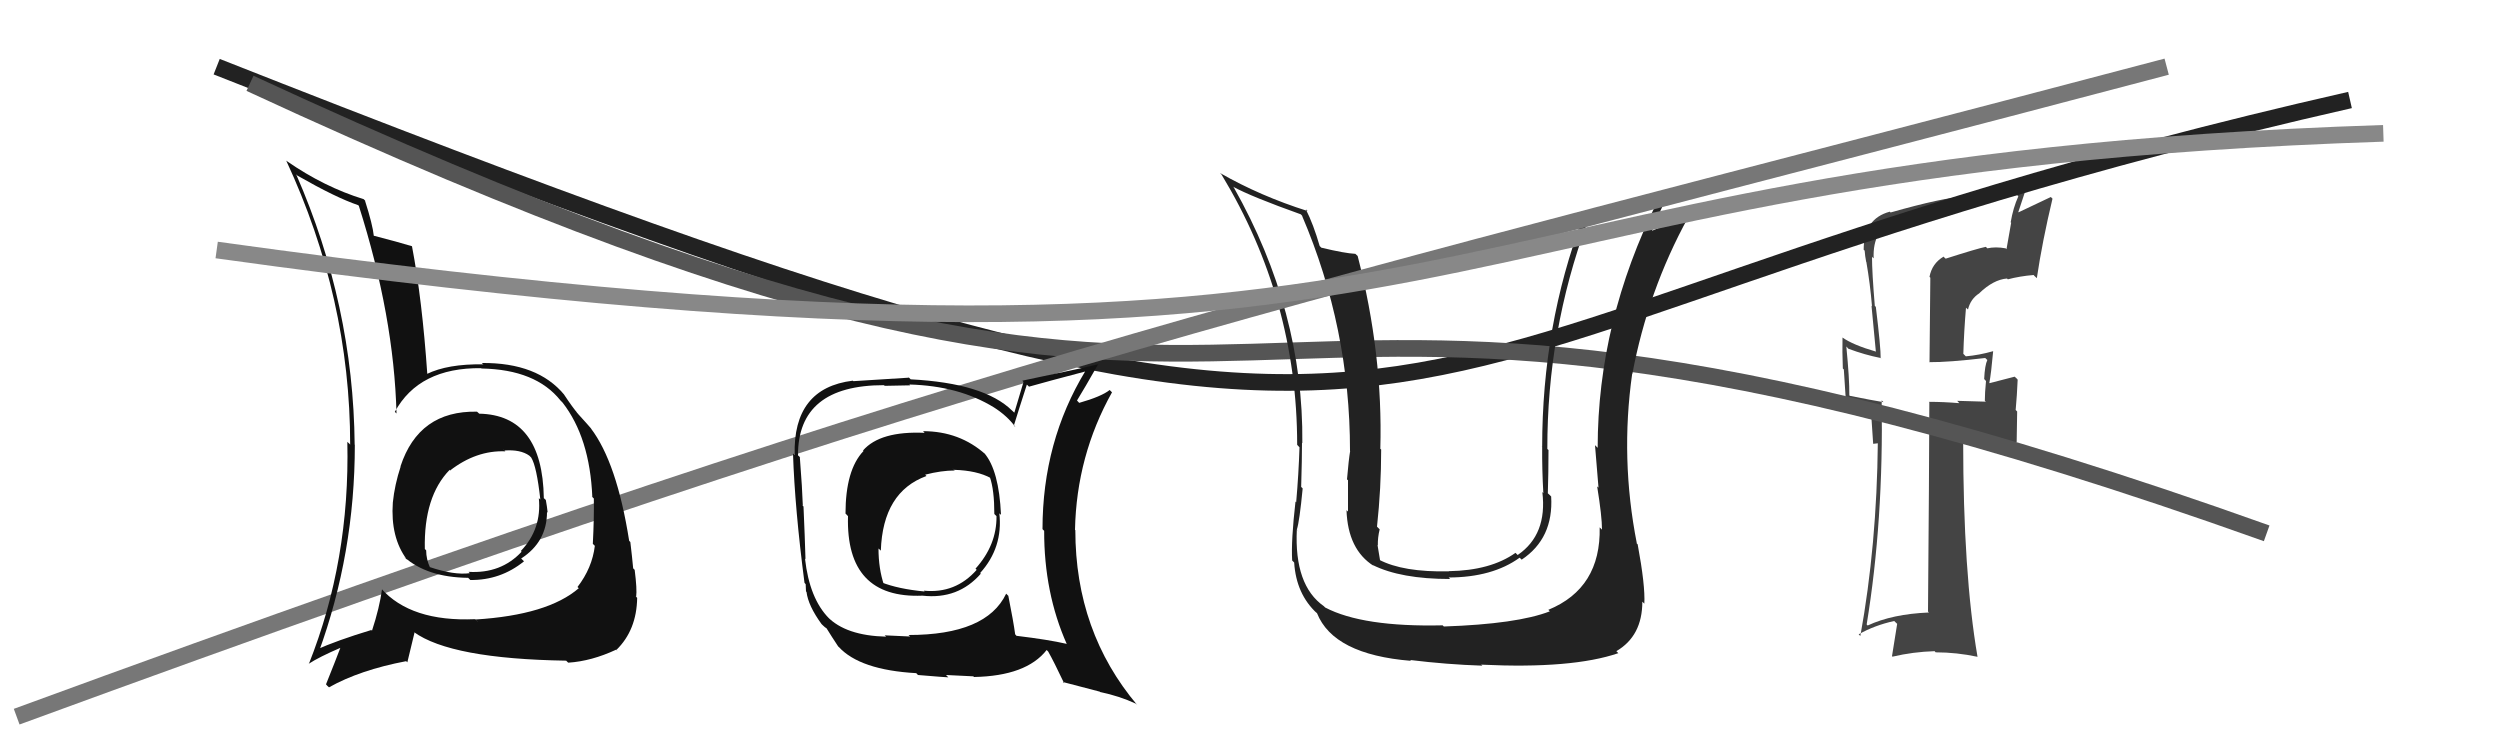
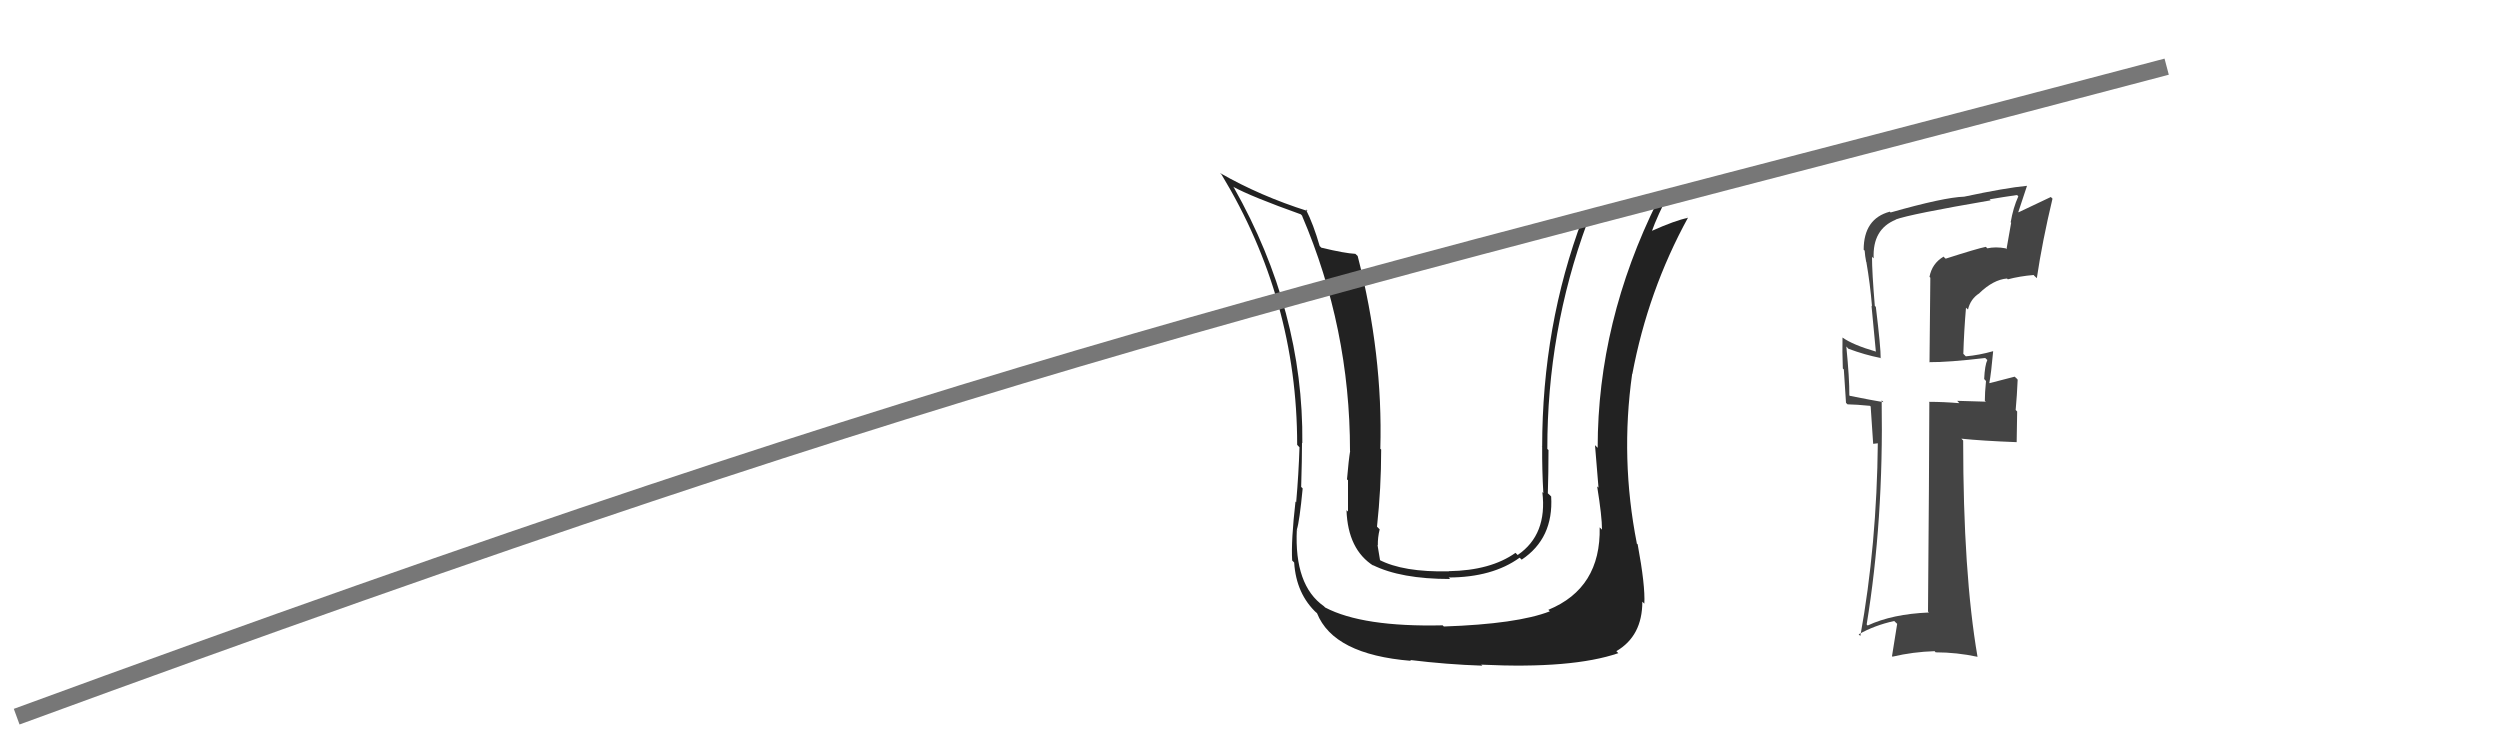
<svg xmlns="http://www.w3.org/2000/svg" width="150" height="44" viewBox="0,0,150,44">
  <path fill="#444" d="M116.64 15.43L116.60 15.38L116.61 15.40Q115.92 15.81 115.77 16.61L115.82 16.66L115.77 21.75L115.75 21.73Q116.90 21.74 119.11 21.48L119.07 21.44L119.24 21.60Q119.09 21.91 119.05 22.74L119.14 22.84L119.16 22.86Q119.09 23.58 119.09 24.04L119.15 24.10L117.43 24.05L117.56 24.19Q116.61 24.11 115.73 24.11L115.76 24.14L115.76 24.14Q115.75 28.32 115.68 36.69L115.75 36.77L115.73 36.75Q113.54 36.84 112.06 37.53L112.06 37.53L112.00 37.47Q113.02 31.25 112.90 24.02L113.05 24.17L113.01 24.13Q112.29 24.01 110.99 23.75L111.06 23.82L110.96 23.72Q110.97 22.73 110.78 20.79L110.92 20.94L110.92 20.93Q111.88 21.29 112.84 21.48L112.91 21.56L112.84 21.49Q112.85 20.88 112.55 18.41L112.46 18.33L112.49 18.36Q112.32 16.35 112.32 15.40L112.36 15.45L112.42 15.50Q112.34 13.75 113.75 13.18L113.71 13.14L113.74 13.17Q114.60 12.85 119.44 12.02L119.46 12.04L119.38 11.96Q120.19 11.82 121.03 11.70L120.98 11.66L121.10 11.78Q120.79 12.46 120.64 13.34L120.67 13.36L120.39 14.95L120.34 14.90Q119.73 14.79 119.24 14.90L119.18 14.84L119.15 14.81Q118.64 14.91 116.74 15.52ZM122.05 16.54L122.07 16.56L122.21 16.69Q122.54 14.47 123.15 11.92L123.14 11.91L123.05 11.82Q122.40 12.13 121.11 12.74L121.10 12.72L121.62 11.15L121.61 11.15Q120.33 11.27 117.85 11.80L117.82 11.77L117.85 11.80Q116.63 11.84 113.43 12.75L113.56 12.88L113.39 12.70Q111.82 13.12 111.82 14.99L111.83 14.99L111.88 15.04Q111.90 15.36 111.97 15.71L112.04 15.77L111.98 15.71Q112.21 17.04 112.32 18.38L112.29 18.34L112.55 21.08L112.57 21.10Q111.18 20.70 110.53 20.24L110.57 20.28L110.55 20.26Q110.53 21.08 110.57 22.11L110.63 22.17L110.76 24.17L110.85 24.26Q111.40 24.27 112.20 24.35L112.24 24.39L112.39 26.63L112.73 26.59L112.67 26.53Q112.61 32.71 111.62 38.16L111.51 38.05L111.52 38.06Q112.47 37.52 113.65 37.26L113.83 37.43L113.52 39.37L113.55 39.40Q114.78 39.11 116.08 39.07L116.11 39.11L116.14 39.14Q117.40 39.14 118.66 39.41L118.53 39.29L118.65 39.40Q117.79 34.39 117.79 26.43L117.73 26.37L117.68 26.32Q118.91 26.45 121.01 26.53L121.00 26.52L121.03 24.69L120.94 24.60Q121.02 23.73 121.06 22.78L121.00 22.71L120.88 22.60Q120.43 22.72 119.37 22.99L119.41 23.03L119.36 22.98Q119.47 22.41 119.59 21.07L119.55 21.03L119.59 21.07Q118.75 21.31 117.95 21.38L117.87 21.30L117.80 21.23Q117.84 19.86 117.96 18.46L117.99 18.49L118.08 18.57Q118.23 17.93 118.77 17.59L118.70 17.52L118.76 17.59Q119.60 16.78 120.42 16.71L120.54 16.83L120.47 16.76Q121.18 16.57 122.02 16.50Z" />
-   <path d="M13 4 C94 36,75 21,141 6" stroke="#222" fill="none" />
-   <path d="M15 5 C84 37,66 7,136 32" stroke="#555" fill="none" />
  <path fill="#222" d="M95.98 31.64L96.15 31.81L95.98 31.64Q96.06 35.29 92.90 36.59L92.94 36.63L92.99 36.68Q91.04 37.44 86.63 37.59L86.65 37.61L86.56 37.52Q81.76 37.63 79.51 36.45L79.44 36.38L79.43 36.37Q77.65 35.12 77.81 31.77L77.95 31.92L77.81 31.78Q77.97 31.29 78.16 29.31L78.12 29.26L78.07 29.22Q78.12 27.56 78.12 26.57L78.21 26.66L78.14 26.59Q78.22 18.67 74.03 11.25L73.91 11.13L73.98 11.20Q75.08 11.80 78.05 12.86L78.20 13.02L78.12 12.94Q81.00 19.67 81.00 27.05L81.04 27.08L81.01 27.05Q80.92 27.58 80.82 28.76L80.86 28.80L80.88 28.81Q80.88 30.09 80.88 30.70L80.92 30.73L80.79 30.61Q80.87 32.98 82.43 33.96L82.44 33.97L82.36 33.90Q84.04 34.74 87.01 34.74L87.07 34.80L86.92 34.65Q89.55 34.64 91.18 33.46L91.24 33.52L91.30 33.58Q93.22 32.30 93.07 29.79L92.93 29.65L92.87 29.60Q92.91 28.34 92.91 27.00L92.84 26.94L92.84 26.94Q92.83 19.88 95.23 13.37L95.21 13.35L97.48 12.88L97.39 12.79Q98.50 12.65 99.60 12.19L99.47 12.05L99.46 12.05Q95.86 19.30 95.86 26.87L95.70 26.71L95.70 26.71Q95.78 27.63 95.91 29.26L95.86 29.21L95.83 29.19Q96.12 30.98 96.12 31.78ZM98.15 32.55L98.16 32.56L98.21 32.60Q97.21 27.53 97.93 22.43L97.96 22.46L97.94 22.44Q98.88 17.44 101.28 13.06L101.15 12.94L101.28 13.07Q100.52 13.22 99.07 13.87L99.13 13.92L99.10 13.90Q99.42 12.99 100.22 11.43L100.27 11.49L100.27 11.49Q96.90 12.80 95.00 13.14L94.91 13.05L94.96 13.10Q92.53 19.54 92.53 26.81L92.49 26.77L92.53 26.82Q92.52 28.18 92.60 29.59L92.59 29.58L92.54 29.52Q92.85 32.08 91.06 33.30L91.05 33.29L90.93 33.17Q89.44 34.23 86.93 34.27L86.91 34.25L86.94 34.28Q84.18 34.34 82.74 33.58L82.68 33.52L82.81 33.66Q82.72 33.15 82.65 32.69L82.55 32.59L82.67 32.72Q82.66 32.25 82.78 31.76L82.73 31.71L82.62 31.60Q82.87 29.30 82.87 26.98L82.87 26.97L82.82 26.93Q82.98 21.26 81.46 15.36L81.43 15.33L81.32 15.23Q80.69 15.20 79.28 14.86L79.22 14.80L79.18 14.76Q78.81 13.47 78.35 12.56L78.43 12.63L78.45 12.66Q75.61 11.76 73.22 10.39L73.20 10.38L73.29 10.47Q77.83 17.97 77.83 26.69L77.98 26.85L77.97 26.83Q77.92 28.43 77.77 30.14L77.80 30.17L77.73 30.09Q77.46 32.45 77.53 33.63L77.60 33.70L77.65 33.75Q77.77 35.65 79.02 36.80L78.94 36.71L79.02 36.79Q80.01 39.27 84.65 39.65L84.66 39.65L84.61 39.60Q86.81 39.87 88.94 39.94L88.83 39.83L88.89 39.88Q94.32 40.14 97.10 39.19L96.93 39.02L96.98 39.07Q98.54 38.16 98.54 36.10L98.52 36.08L98.66 36.22Q98.72 35.14 98.26 32.66Z" />
  <path d="M1 43 C61 21,77 18,130 4" stroke="#777" fill="none" />
-   <path fill="#111" d="M28.75 24.82L28.70 24.77L28.62 24.70Q25.13 24.63 24.03 27.98L24.01 27.97L24.04 27.99Q23.68 29.08 23.57 30.15L23.49 30.07L23.57 30.15Q23.42 32.24 24.41 33.57L24.37 33.54L24.24 33.41Q25.62 34.64 28.09 34.67L28.22 34.80L28.22 34.80Q30.03 34.82 31.44 33.68L31.42 33.66L31.27 33.51Q32.82 32.51 32.82 30.72L32.87 30.77L32.86 30.76Q32.82 30.38 32.75 30.00L32.71 29.96L32.63 29.89Q32.55 24.89 28.74 24.82ZM28.65 37.28L28.65 37.29L28.51 37.15Q24.65 37.32 22.86 35.30L23.04 35.49L22.92 35.36Q22.77 36.47 22.32 37.84L22.20 37.73L22.28 37.80Q20.20 38.43 18.94 39.00L19.08 39.14L19.11 39.17Q21.29 33.20 21.29 26.69L21.24 26.64L21.28 26.68Q21.20 18.30 17.77 10.46L17.87 10.56L17.87 10.55Q20.16 11.86 21.49 12.31L21.48 12.30L21.53 12.35Q23.64 18.99 23.79 24.81L23.82 24.84L23.69 24.71Q25.14 22.05 28.87 22.09L28.83 22.05L28.89 22.11Q32.15 22.17 33.63 24.03L33.64 24.04L33.75 24.15Q35.39 26.25 35.54 29.83L35.50 29.78L35.63 29.91Q35.65 31.03 35.57 32.63L35.56 32.62L35.69 32.75Q35.53 34.08 34.65 35.22L34.69 35.26L34.73 35.29Q32.87 36.90 28.53 37.17ZM34.03 39.70L34.07 39.74L34.10 39.76Q35.49 39.67 36.97 38.98L37.09 39.10L36.98 39.00Q38.20 37.81 38.23 35.87L38.12 35.76L38.17 35.80Q38.23 35.37 38.08 34.19L38.01 34.12L37.99 34.10Q37.93 33.44 37.82 32.52L37.82 32.52L37.75 32.45Q37.01 27.75 35.45 25.70L35.47 25.72L35.50 25.75Q35.37 25.59 34.57 24.71L34.70 24.83L34.67 24.81Q34.37 24.47 33.84 23.67L33.91 23.74L33.86 23.69Q32.26 21.75 28.91 21.78L29.03 21.90L28.98 21.86Q26.86 21.83 25.61 22.44L25.67 22.51L25.64 22.47Q25.33 17.97 24.72 14.78L24.77 14.83L24.71 14.77Q23.89 14.52 22.41 14.14L22.39 14.12L22.43 14.16Q22.36 13.48 21.90 12.04L21.94 12.07L21.82 11.95Q19.45 11.22 17.20 9.66L17.18 9.64L17.17 9.63Q21.01 17.89 21.01 26.68L20.97 26.63L20.84 26.51Q21.00 33.63 18.53 39.84L18.38 39.70L18.52 39.83Q19.14 39.42 20.47 38.85L20.40 38.78L20.44 38.82Q20.17 39.54 19.56 41.06L19.64 41.15L19.74 41.24Q21.59 40.20 24.37 39.67L24.44 39.74L24.87 37.96L24.83 37.92Q27.05 39.53 33.97 39.64ZM30.22 26.98L30.19 26.94L30.27 27.03Q31.23 26.96 31.76 27.34L31.90 27.48L31.87 27.45Q32.20 27.97 32.42 29.98L32.43 29.98L32.33 29.89Q32.51 31.74 31.25 33.06L31.36 33.16L31.30 33.10Q30.06 34.43 28.11 34.31L28.18 34.38L28.19 34.39Q27.25 34.52 25.77 34.02L25.74 34.00L25.81 34.07Q25.57 33.56 25.57 33.02L25.47 32.92L25.49 32.94Q25.42 29.79 26.98 28.19L27.00 28.22L27.01 28.26L26.99 28.24Q28.57 27.01 30.32 27.08Z" />
-   <path d="M13 15 C92 26,82 10,143 8" stroke="#888" fill="none" />
-   <path fill="#111" d="M55.51 26.00L55.47 25.96L55.48 25.97Q52.81 25.85 51.78 27.03L51.95 27.20L51.81 27.06Q50.73 28.19 50.73 30.82L50.75 30.83L50.88 30.97Q50.74 35.93 55.35 35.74L55.51 35.90L55.35 35.74Q57.49 35.98 58.85 34.42L58.94 34.52L58.81 34.38Q60.19 32.85 59.96 30.79L59.95 30.79L60.06 30.89Q59.94 28.22 59.06 27.19L59.16 27.29L59.14 27.27Q57.58 25.87 55.38 25.87ZM60.50 35.75L60.47 35.72L60.37 35.62Q59.19 38.10 54.51 38.10L54.61 38.19L53.08 38.12L53.17 38.20Q50.74 38.14 49.64 37.00L49.67 37.03L49.74 37.10Q48.57 35.92 48.30 33.52L48.32 33.54L48.33 33.56Q48.29 32.18 48.21 30.39L48.08 30.26L48.17 30.34Q48.14 29.37 47.99 27.43L48.02 27.45L47.88 27.32Q47.87 23.11 53.04 23.11L53.08 23.15L54.61 23.12L54.56 23.07Q57.53 23.15 59.63 24.44L59.64 24.45L59.60 24.42Q60.44 24.95 60.93 25.63L60.84 25.55L60.83 25.54Q61.08 24.72 61.61 23.08L61.64 23.10L61.74 23.20Q62.83 22.89 65.15 22.28L65.26 22.39L65.13 22.25Q62.55 26.50 62.55 31.75L62.71 31.91L62.65 31.84Q62.64 35.57 64.01 38.65L63.93 38.57L63.99 38.63Q62.91 38.38 61.00 38.15L61.03 38.19L60.91 38.06Q60.81 37.31 60.50 35.75ZM63.78 40.93L63.77 40.92L65.99 41.50L66.00 41.52Q67.16 41.76 68.15 42.22L68.12 42.19L68.24 42.31Q64.52 37.90 64.52 31.81L64.59 31.88L64.50 31.79Q64.59 27.35 66.72 23.54L66.60 23.42L66.58 23.40Q66.09 23.79 64.76 24.17L64.74 24.16L64.62 24.03Q65.04 23.35 65.91 21.82L65.96 21.87L65.94 21.84Q65.33 22.01 61.34 22.84L61.41 22.92L60.86 24.76L60.72 24.63Q59.05 22.99 54.64 22.76L54.49 22.61L54.53 22.66Q53.45 22.72 51.20 22.87L51.26 22.93L51.17 22.84Q47.57 23.28 47.68 27.31L47.70 27.32L47.58 27.21Q47.69 30.52 48.27 34.97L48.34 35.05L48.36 35.49L48.39 35.51Q48.49 36.34 49.29 37.44L49.23 37.38L49.35 37.50Q49.48 37.64 49.67 37.75L49.70 37.77L49.55 37.63Q49.92 38.23 50.30 38.80L50.28 38.78L50.32 38.81Q51.59 40.20 54.98 40.39L55.00 40.42L55.08 40.50Q56.75 40.64 56.90 40.64L56.76 40.50L58.40 40.58L58.44 40.62Q61.58 40.56 62.80 39.00L62.81 39.01L62.89 39.09Q63.24 39.71 63.85 41.00ZM57.13 28.08L57.14 28.09L57.25 28.19Q58.62 28.23 59.46 28.69L59.35 28.58L59.39 28.62Q59.66 29.39 59.66 30.84L59.78 30.96L59.79 30.97Q59.81 32.70 58.53 34.12L58.64 34.23L58.60 34.19Q57.33 35.63 55.43 35.44L55.40 35.41L55.48 35.49Q53.89 35.34 52.86 34.93L53.02 35.08L53.04 35.10Q52.71 34.12 52.71 32.91L52.80 32.99L52.85 33.04Q52.97 29.51 55.59 28.56L55.51 28.48L55.51 28.48Q56.48 28.23 57.28 28.23Z" />
</svg>